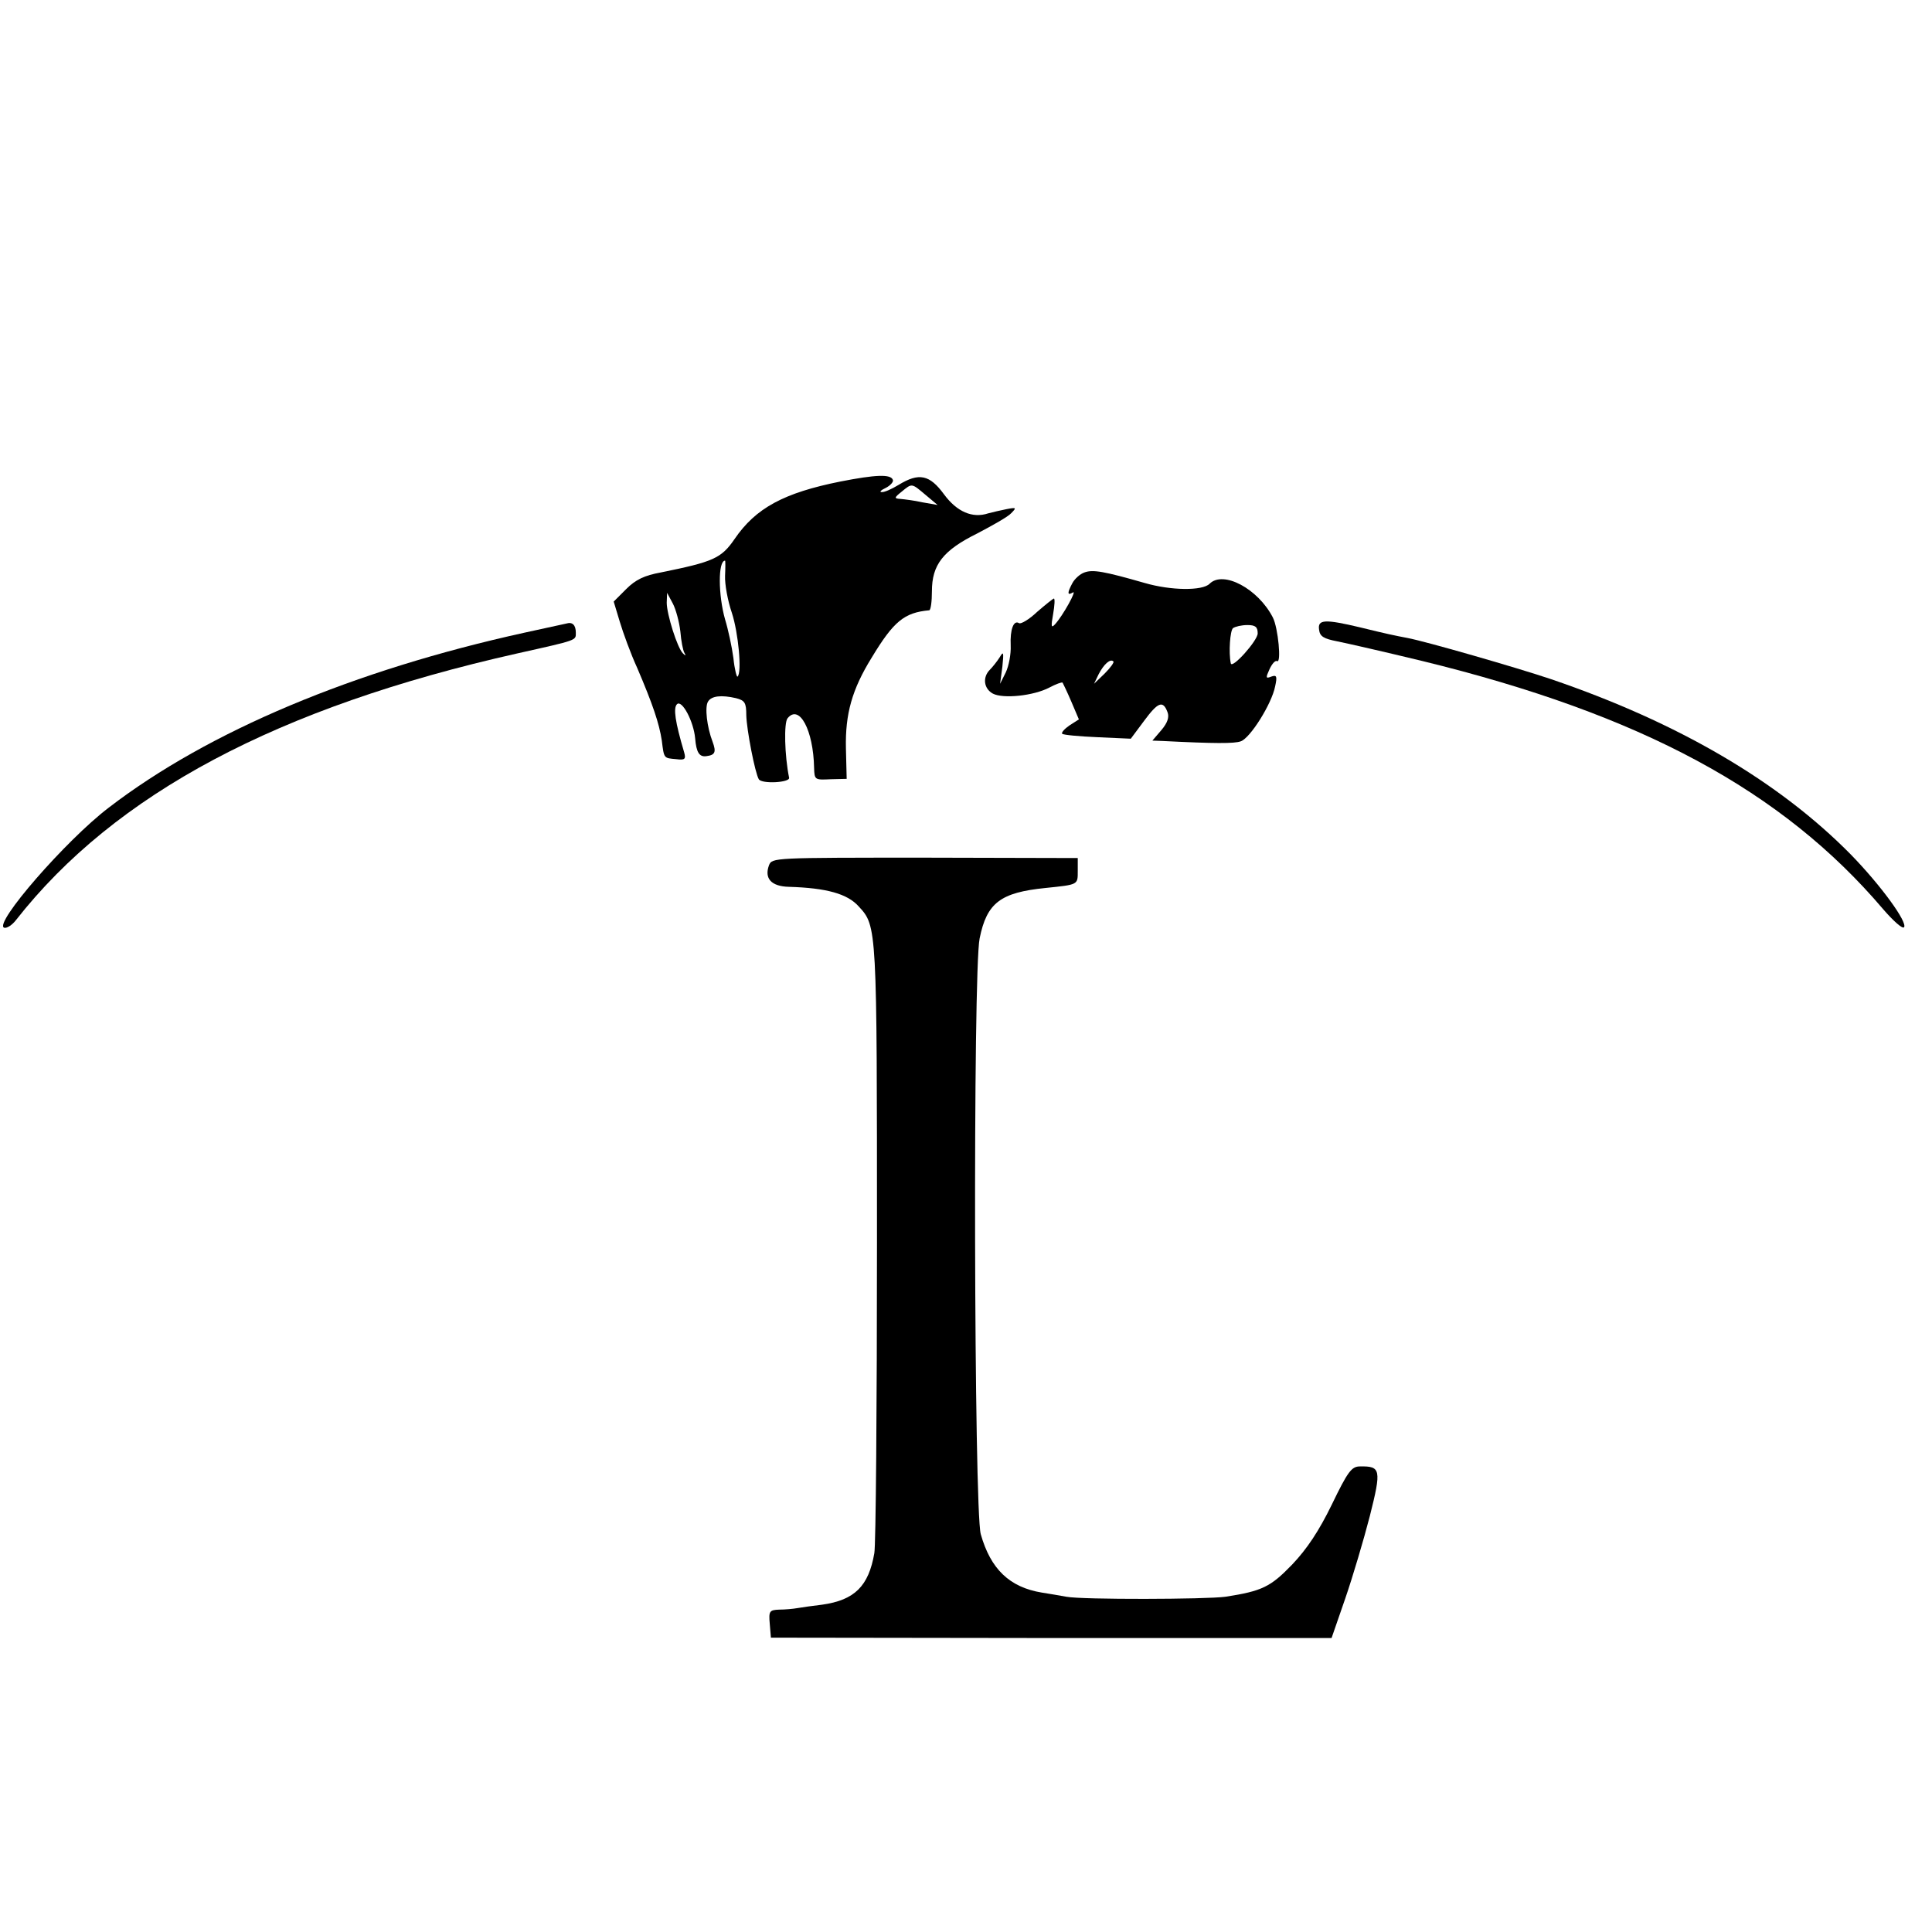
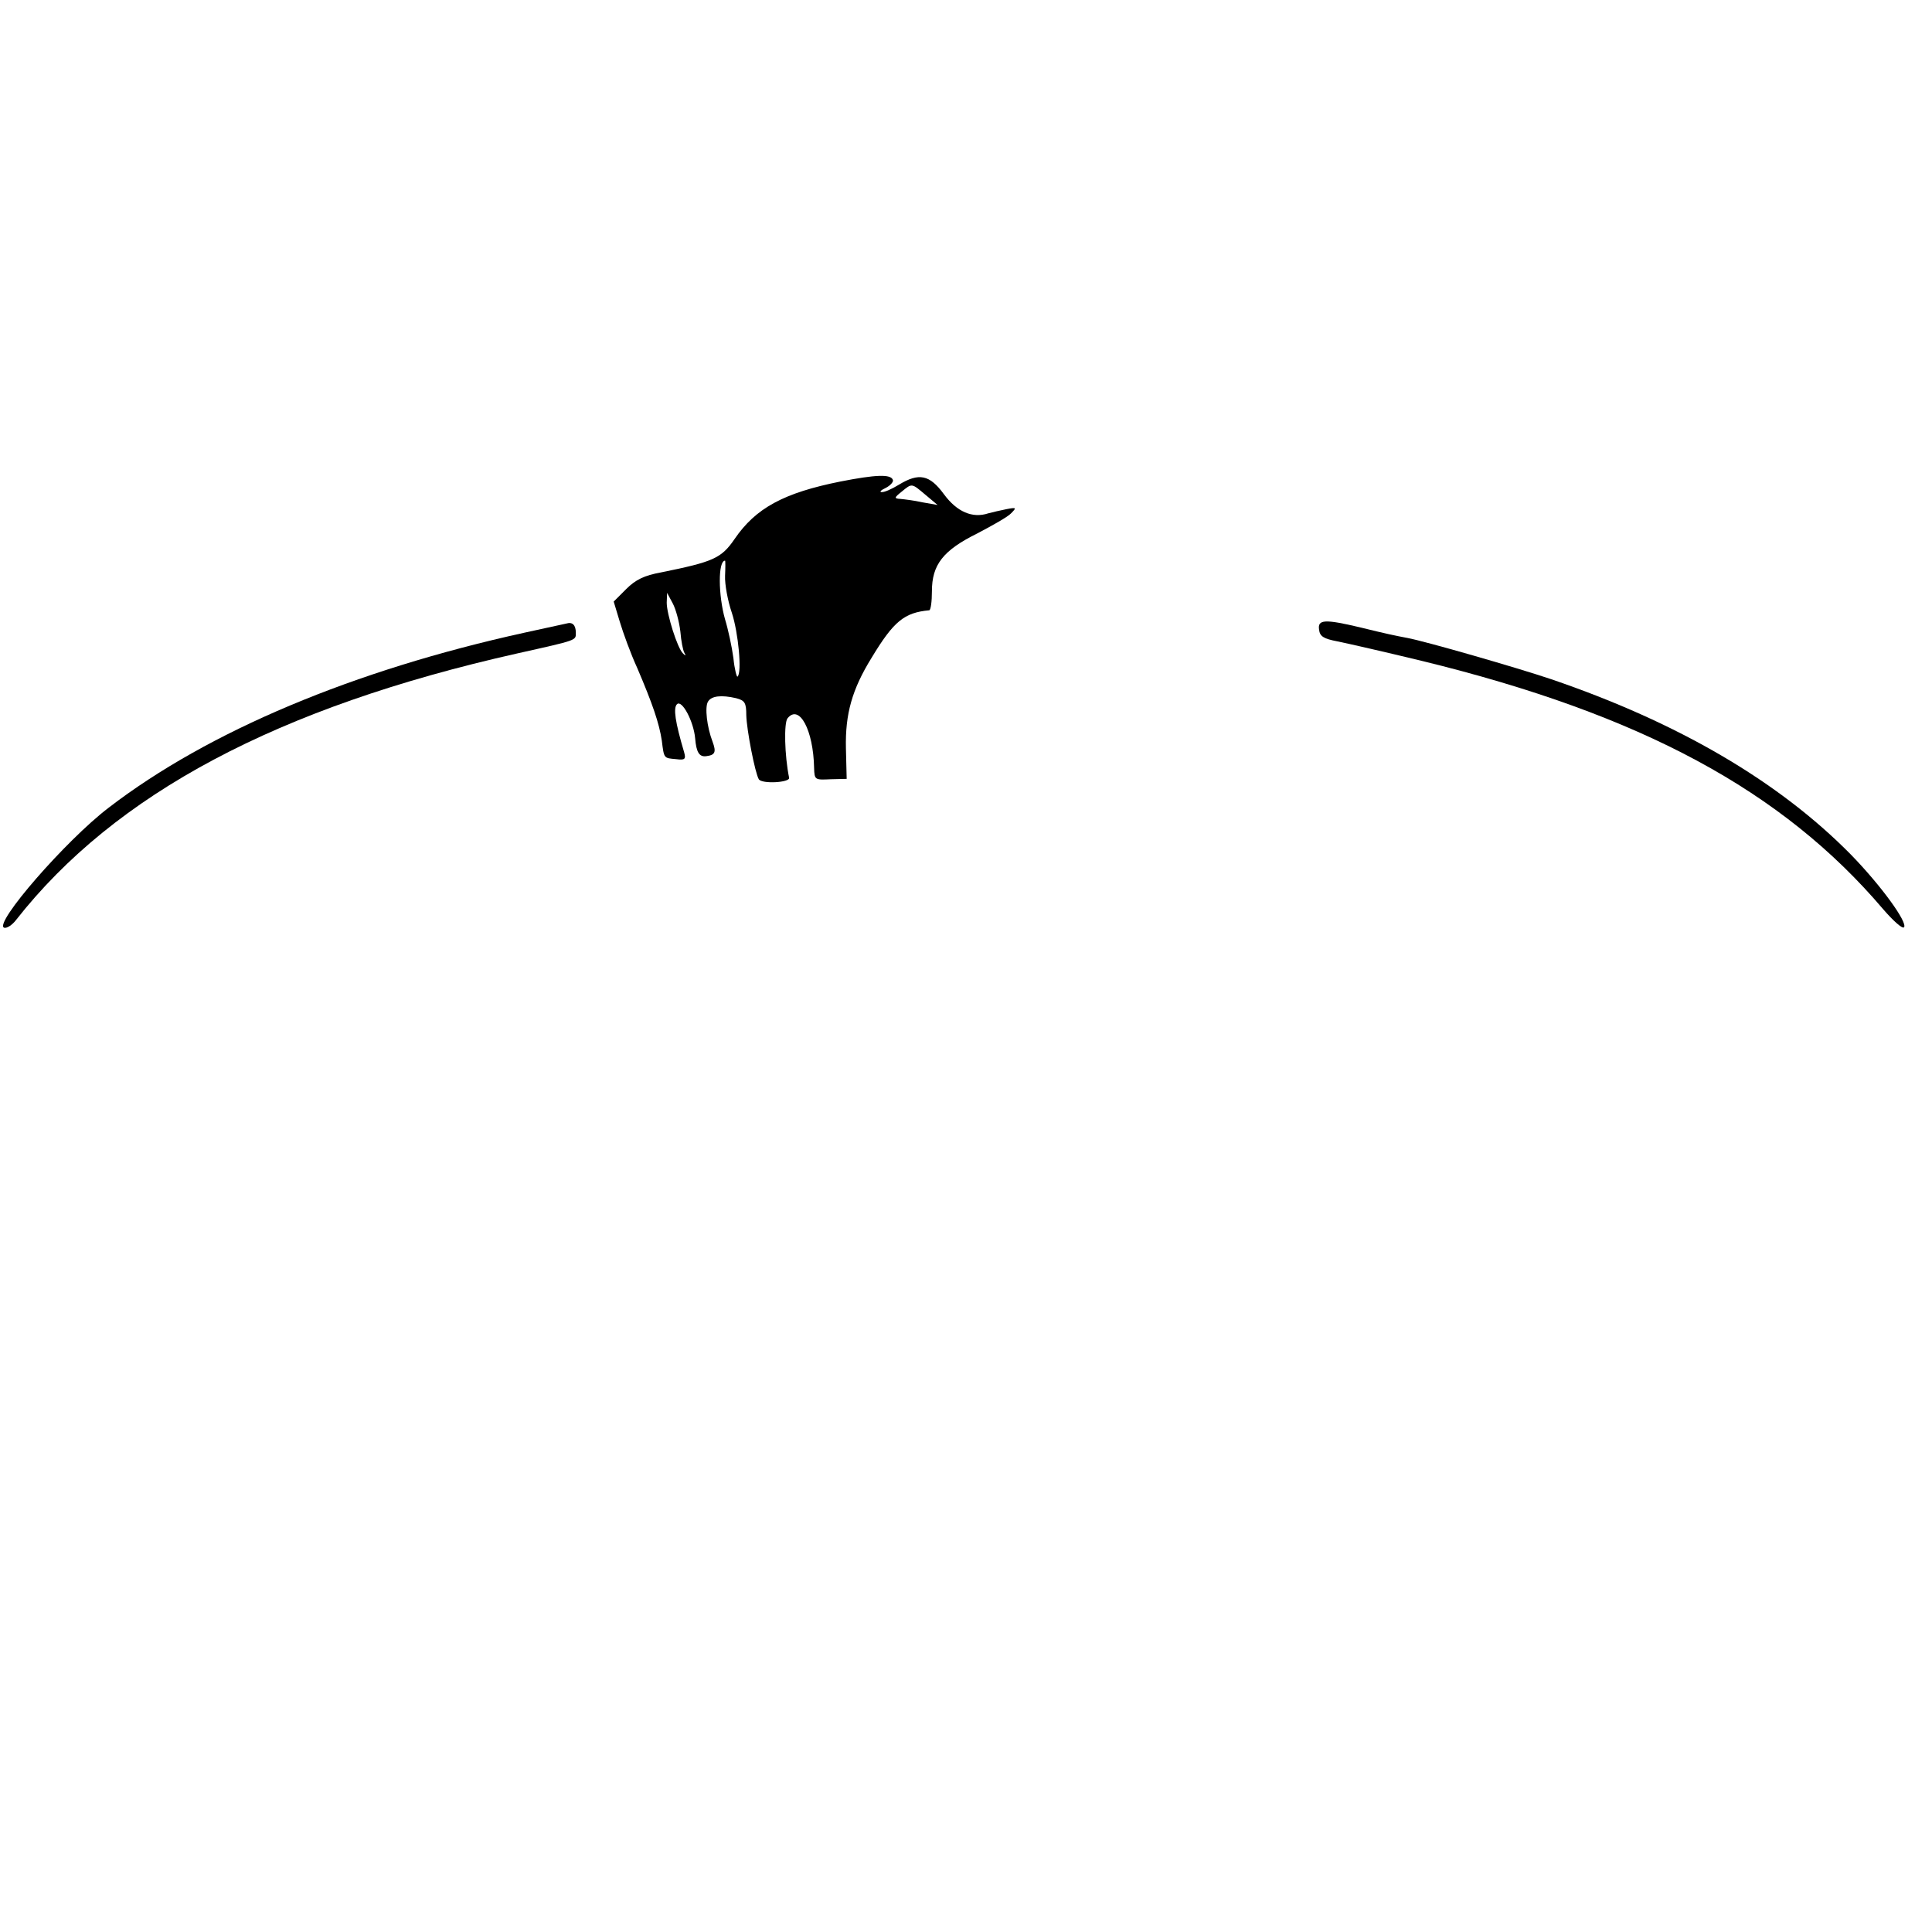
<svg xmlns="http://www.w3.org/2000/svg" version="1.0" width="510pt" height="510pt" viewBox="0 0 510 510" preserveAspectRatio="xMidYMid meet">
  <g transform="translate(0,510) scale(0.1,-0.1)" fill="#000000" stroke="none">
-     <path d="M2219 3829 c-150 -30 -224 -70 -280 -152 -35 -51 -56 -60 -194 -88 -44 -8 -67 -19 -92 -44 l-33 -33 16 -53 c9 -30 29 -85 46 -122 41 -96 58 -146 65 -192 6 -48 5 -46 38 -49 23 -3 26 0 21 18 -24 81 -29 117 -19 127 13 13 44 -45 48 -90 3 -37 11 -50 30 -47 23 3 26 11 16 38 -15 39 -21 92 -12 106 9 15 35 18 74 9 23 -6 27 -12 27 -45 1 -39 23 -152 33 -169 8 -13 83 -9 80 4 -12 59 -14 145 -4 157 31 38 68 -31 70 -131 1 -32 2 -32 44 -30 l42 1 -2 81 c-2 90 16 155 68 239 58 96 86 119 152 125 4 1 7 23 7 50 0 70 29 108 120 153 40 21 81 44 89 53 15 15 14 16 -12 11 -15 -3 -37 -8 -48 -11 -42 -14 -83 4 -117 50 -38 52 -66 58 -120 25 -18 -11 -38 -20 -45 -19 -6 0 -2 5 11 11 12 6 21 16 19 21 -5 16 -46 14 -138 -4z m225 -36 l31 -26 -40 7 c-22 5 -48 8 -58 9 -17 1 -17 3 3 19 28 23 26 23 64 -9z m-530 -213 c-1 -22 7 -66 18 -98 17 -52 27 -157 15 -168 -2 -3 -8 19 -11 49 -4 30 -14 76 -22 102 -18 63 -19 155 0 155 1 0 1 -18 0 -40z m-118 -147 c2 -25 7 -51 11 -57 4 -7 3 -8 -4 -1 -15 14 -43 104 -43 134 l1 26 15 -28 c8 -15 17 -48 20 -74z" />
-     <path d="M2863 3589 c-12 -4 -26 -17 -32 -28 -14 -26 -14 -34 1 -25 12 8 -26 -61 -47 -84 -10 -11 -11 -6 -5 27 4 23 5 41 2 41 -2 0 -22 -16 -44 -35 -21 -20 -43 -33 -48 -30 -14 9 -24 -16 -22 -59 1 -23 -5 -54 -13 -71 l-15 -30 6 45 c4 39 3 42 -7 25 -7 -11 -19 -26 -26 -33 -20 -20 -16 -50 8 -63 27 -14 107 -6 149 16 17 9 33 15 35 13 1 -2 12 -24 23 -50 l20 -47 -25 -16 c-13 -9 -22 -19 -19 -22 3 -3 45 -7 93 -9 l88 -4 35 47 c37 50 50 55 62 23 5 -13 0 -28 -16 -47 l-24 -28 27 -1 c138 -7 189 -7 206 -1 25 8 82 99 91 145 6 27 4 31 -10 26 -15 -6 -15 -3 -5 19 7 15 15 24 20 22 12 -8 3 88 -11 115 -39 76 -131 125 -167 89 -19 -19 -102 -18 -171 2 -108 31 -137 36 -159 28z m457 -161 c0 -19 -68 -95 -71 -79 -6 28 -2 87 6 93 6 4 22 8 38 8 21 0 27 -5 27 -22z m-404 -106 l-28 -27 12 25 c14 27 31 42 39 34 3 -2 -8 -17 -23 -32z" />
+     <path d="M2219 3829 c-150 -30 -224 -70 -280 -152 -35 -51 -56 -60 -194 -88 -44 -8 -67 -19 -92 -44 l-33 -33 16 -53 c9 -30 29 -85 46 -122 41 -96 58 -146 65 -192 6 -48 5 -46 38 -49 23 -3 26 0 21 18 -24 81 -29 117 -19 127 13 13 44 -45 48 -90 3 -37 11 -50 30 -47 23 3 26 11 16 38 -15 39 -21 92 -12 106 9 15 35 18 74 9 23 -6 27 -12 27 -45 1 -39 23 -152 33 -169 8 -13 83 -9 80 4 -12 59 -14 145 -4 157 31 38 68 -31 70 -131 1 -32 2 -32 44 -30 l42 1 -2 81 c-2 90 16 155 68 239 58 96 86 119 152 125 4 1 7 23 7 50 0 70 29 108 120 153 40 21 81 44 89 53 15 15 14 16 -12 11 -15 -3 -37 -8 -48 -11 -42 -14 -83 4 -117 50 -38 52 -66 58 -120 25 -18 -11 -38 -20 -45 -19 -6 0 -2 5 11 11 12 6 21 16 19 21 -5 16 -46 14 -138 -4z m225 -36 l31 -26 -40 7 c-22 5 -48 8 -58 9 -17 1 -17 3 3 19 28 23 26 23 64 -9m-530 -213 c-1 -22 7 -66 18 -98 17 -52 27 -157 15 -168 -2 -3 -8 19 -11 49 -4 30 -14 76 -22 102 -18 63 -19 155 0 155 1 0 1 -18 0 -40z m-118 -147 c2 -25 7 -51 11 -57 4 -7 3 -8 -4 -1 -15 14 -43 104 -43 134 l1 26 15 -28 c8 -15 17 -48 20 -74z" />
    <path d="M1495 3454 c-5 -1 -55 -12 -110 -24 -451 -99 -835 -260 -1098 -462 -113 -86 -305 -307 -276 -317 7 -2 21 7 31 20 262 334 691 562 1323 704 161 36 155 34 155 55 0 20 -9 29 -25 24z" />
    <path d="M3482 3438 c2 -18 12 -24 48 -31 25 -5 126 -28 225 -52 577 -141 950 -342 1216 -655 26 -30 50 -52 55 -48 11 12 -61 111 -140 192 -191 194 -457 349 -791 463 -92 31 -332 100 -380 109 -32 6 -56 11 -125 28 -93 22 -112 21 -108 -6z" />
-     <path d="M2030 2816 c-13 -35 6 -56 53 -57 98 -3 154 -18 184 -52 48 -52 48 -52 48 -887 0 -432 -3 -801 -7 -820 -15 -87 -52 -124 -138 -136 -25 -3 -54 -7 -65 -9 -11 -2 -33 -4 -48 -4 -26 -1 -28 -4 -25 -38 l3 -36 740 -1 740 0 36 104 c20 58 49 156 65 218 31 123 29 132 -26 131 -22 0 -32 -13 -74 -100 -34 -70 -66 -118 -105 -159 -57 -59 -79 -70 -176 -85 -50 -7 -379 -8 -420 0 -16 3 -46 8 -65 11 -85 14 -135 62 -161 154 -18 63 -21 1488 -3 1573 19 94 55 121 174 133 87 9 85 8 85 45 l0 34 -403 1 c-400 0 -404 0 -412 -20z" />
  </g>
</svg>